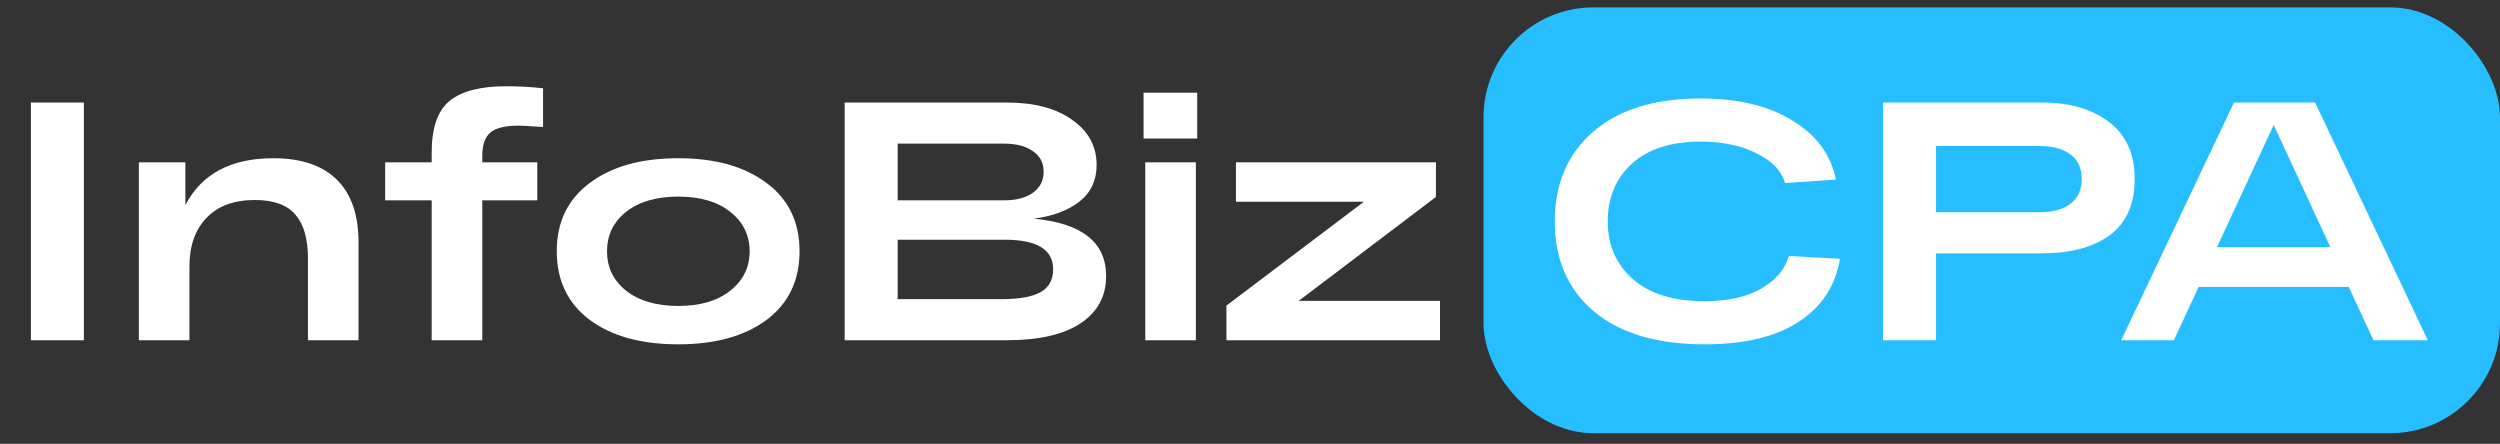
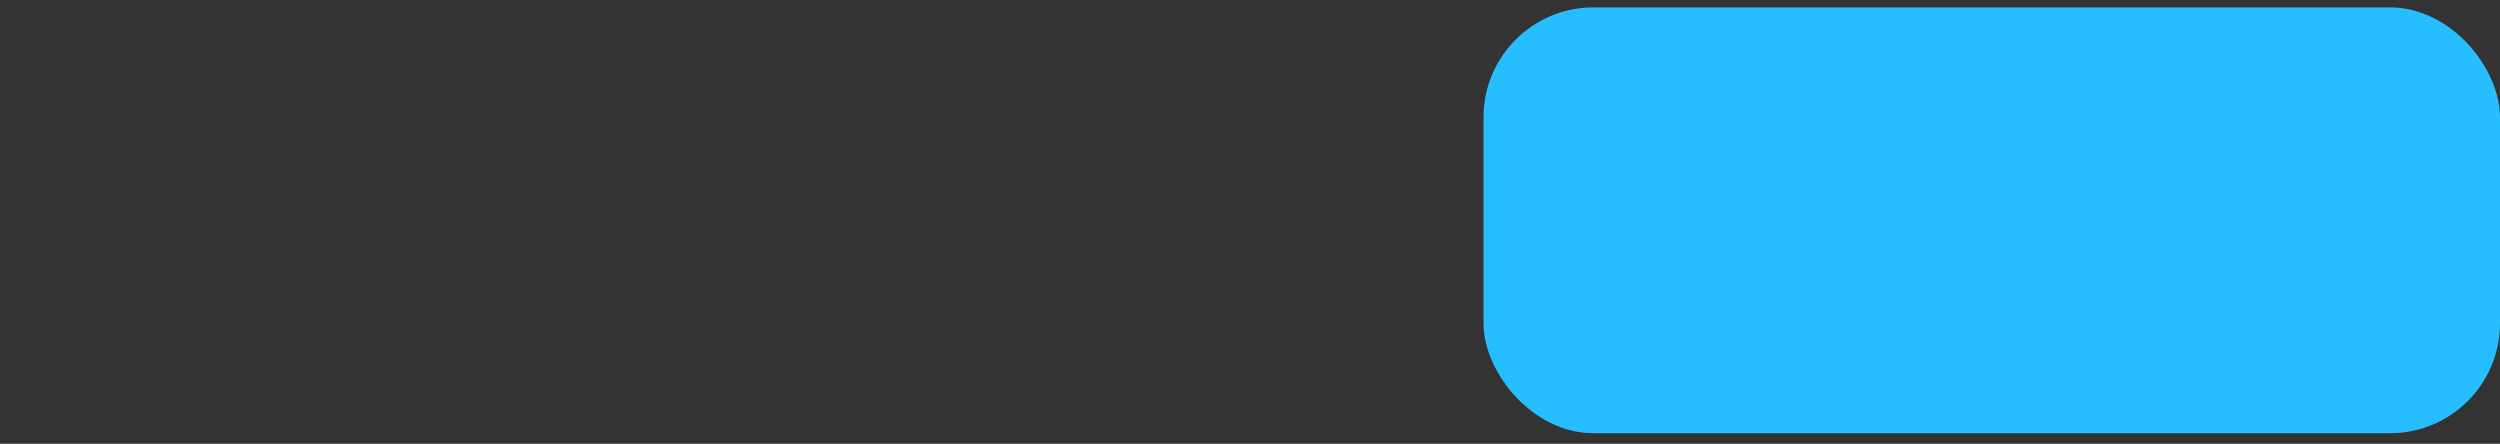
<svg xmlns="http://www.w3.org/2000/svg" width="169" height="30" viewBox="0 0 169 30" fill="none">
  <rect x="0" y="0" width="169" height="30" fill="#333333" stroke="none" />
  <rect x="100.286" y="0.499" width="68.714" height="28.786" rx="7.429" fill="#26BEFF" />
-   <path d="M2.089 23V6.932H5.67V23H2.089ZM18.476 10.696C20.358 10.696 21.789 11.178 22.768 12.143C23.748 13.107 24.237 14.522 24.237 16.389V23H20.817V17.445C20.817 16.144 20.534 15.165 19.968 14.507C19.402 13.849 18.491 13.52 17.236 13.52C15.813 13.52 14.719 13.925 13.954 14.736C13.189 15.532 12.806 16.626 12.806 18.019V23H9.386V10.972H12.531V13.864C13.632 11.752 15.614 10.696 18.476 10.696ZM35.058 8.493C34.14 8.493 33.498 8.653 33.13 8.975C32.778 9.296 32.602 9.809 32.602 10.513V10.972H36.321V13.543H32.602V23H29.182V13.543H26.037V10.972H29.182V10.306C29.182 8.638 29.588 7.475 30.399 6.817C31.21 6.159 32.487 5.83 34.232 5.83C35.058 5.83 35.885 5.876 36.711 5.968V8.585C35.793 8.523 35.242 8.493 35.058 8.493ZM39.864 21.623C38.38 20.506 37.637 18.96 37.637 16.986C37.637 15.012 38.38 13.474 39.864 12.372C41.348 11.255 43.345 10.696 45.855 10.696C48.349 10.696 50.339 11.255 51.823 12.372C53.307 13.474 54.05 15.012 54.05 16.986C54.05 18.96 53.307 20.506 51.823 21.623C50.339 22.724 48.349 23.276 45.855 23.276C43.345 23.276 41.348 22.724 39.864 21.623ZM42.32 14.323C41.463 15.012 41.035 15.899 41.035 16.986C41.035 18.073 41.463 18.96 42.32 19.649C43.192 20.337 44.371 20.682 45.855 20.682C47.339 20.682 48.51 20.337 49.367 19.649C50.239 18.96 50.675 18.073 50.675 16.986C50.675 15.899 50.239 15.012 49.367 14.323C48.51 13.635 47.339 13.29 45.855 13.29C44.371 13.29 43.192 13.635 42.32 14.323ZM69.884 14.782C73.144 15.088 74.774 16.381 74.774 18.662C74.774 20.024 74.2 21.087 73.052 21.852C71.904 22.617 70.236 23 68.048 23H57.099V6.932H68.071C69.923 6.932 71.392 7.322 72.478 8.103C73.58 8.868 74.131 9.885 74.131 11.155C74.131 12.196 73.741 13.023 72.96 13.635C72.195 14.231 71.17 14.614 69.884 14.782ZM60.68 9.709V13.543H67.887C68.683 13.543 69.326 13.374 69.815 13.038C70.305 12.686 70.55 12.211 70.55 11.615C70.55 11.002 70.305 10.536 69.815 10.214C69.341 9.878 68.698 9.709 67.887 9.709H60.68ZM67.704 20.223C68.882 20.223 69.754 20.07 70.32 19.763C70.902 19.442 71.193 18.922 71.193 18.203C71.193 16.871 70.106 16.206 67.933 16.206H60.68V20.223H67.704ZM77.305 9.365V6.266H80.932V9.365H77.305ZM77.42 23V10.972H80.84V23H77.42ZM87.796 20.337H97.345V23H82.907V20.659L92.203 13.635H83.549V10.972H97.07V13.313L87.796 20.337Z" fill="white" />
-   <path d="M120.917 17.307L124.384 17.491C124.077 19.327 123.144 20.75 121.583 21.761C120.037 22.77 117.918 23.276 115.225 23.276C112.011 23.276 109.517 22.533 107.742 21.049C105.982 19.549 105.102 17.522 105.102 14.966C105.102 12.426 105.966 10.406 107.696 8.906C109.425 7.406 111.85 6.656 114.972 6.656C117.497 6.656 119.563 7.154 121.17 8.149C122.792 9.128 123.771 10.459 124.108 12.143L120.665 12.372C120.42 11.53 119.77 10.857 118.714 10.352C117.673 9.832 116.426 9.572 114.972 9.572C112.968 9.572 111.414 10.069 110.312 11.064C109.226 12.058 108.683 13.359 108.683 14.966C108.683 16.573 109.249 17.873 110.381 18.868C111.514 19.863 113.128 20.36 115.225 20.36C116.801 20.36 118.079 20.077 119.058 19.511C120.053 18.929 120.673 18.195 120.917 17.307ZM138.06 6.932C139.912 6.932 141.412 7.368 142.559 8.24C143.722 9.113 144.304 10.398 144.304 12.097C144.304 13.811 143.738 15.081 142.605 15.907C141.488 16.718 139.973 17.124 138.06 17.124H130.876V23H127.295V6.932H130.876H138.06ZM137.877 14.346C138.764 14.346 139.461 14.155 139.966 13.772C140.471 13.39 140.723 12.831 140.723 12.097C140.723 11.362 140.471 10.811 139.966 10.444C139.461 10.061 138.764 9.87 137.877 9.87H130.876V14.346H137.877ZM160.449 23L158.774 19.396H148.628L146.952 23H143.394L151.015 6.932H156.501L164.122 23H160.449ZM149.867 16.71H157.534L153.701 8.447L149.867 16.71Z" fill="white" />
</svg>